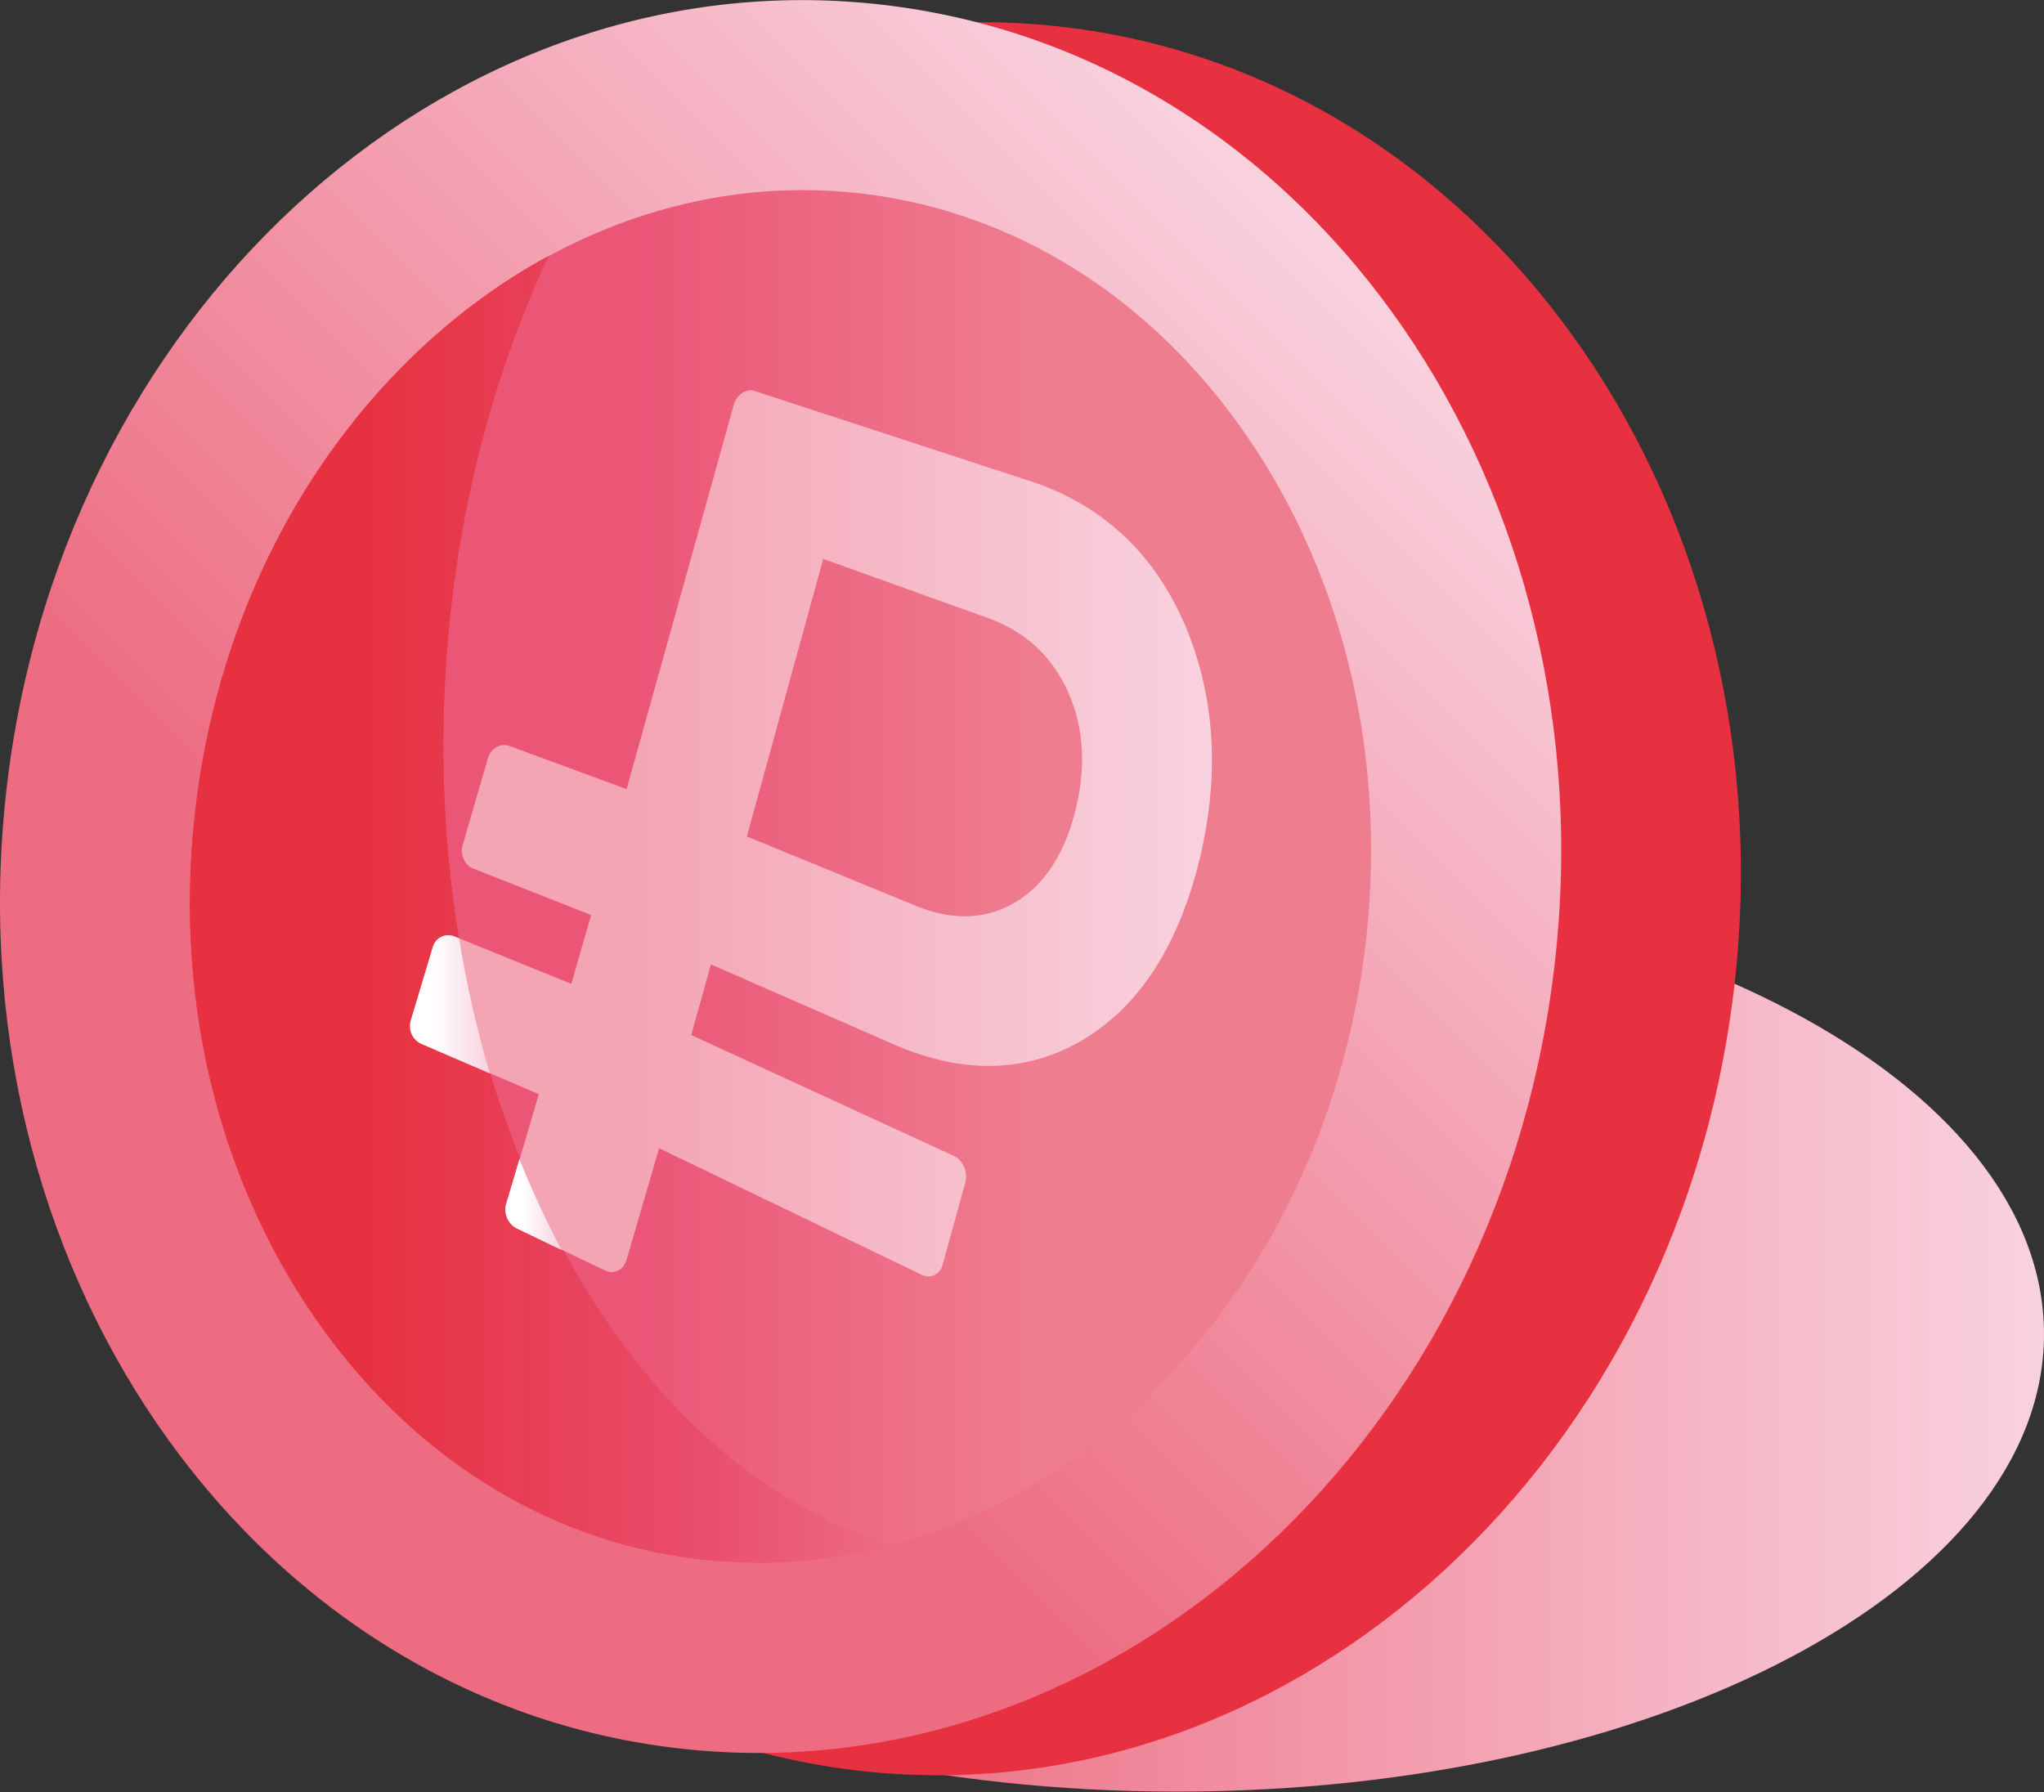
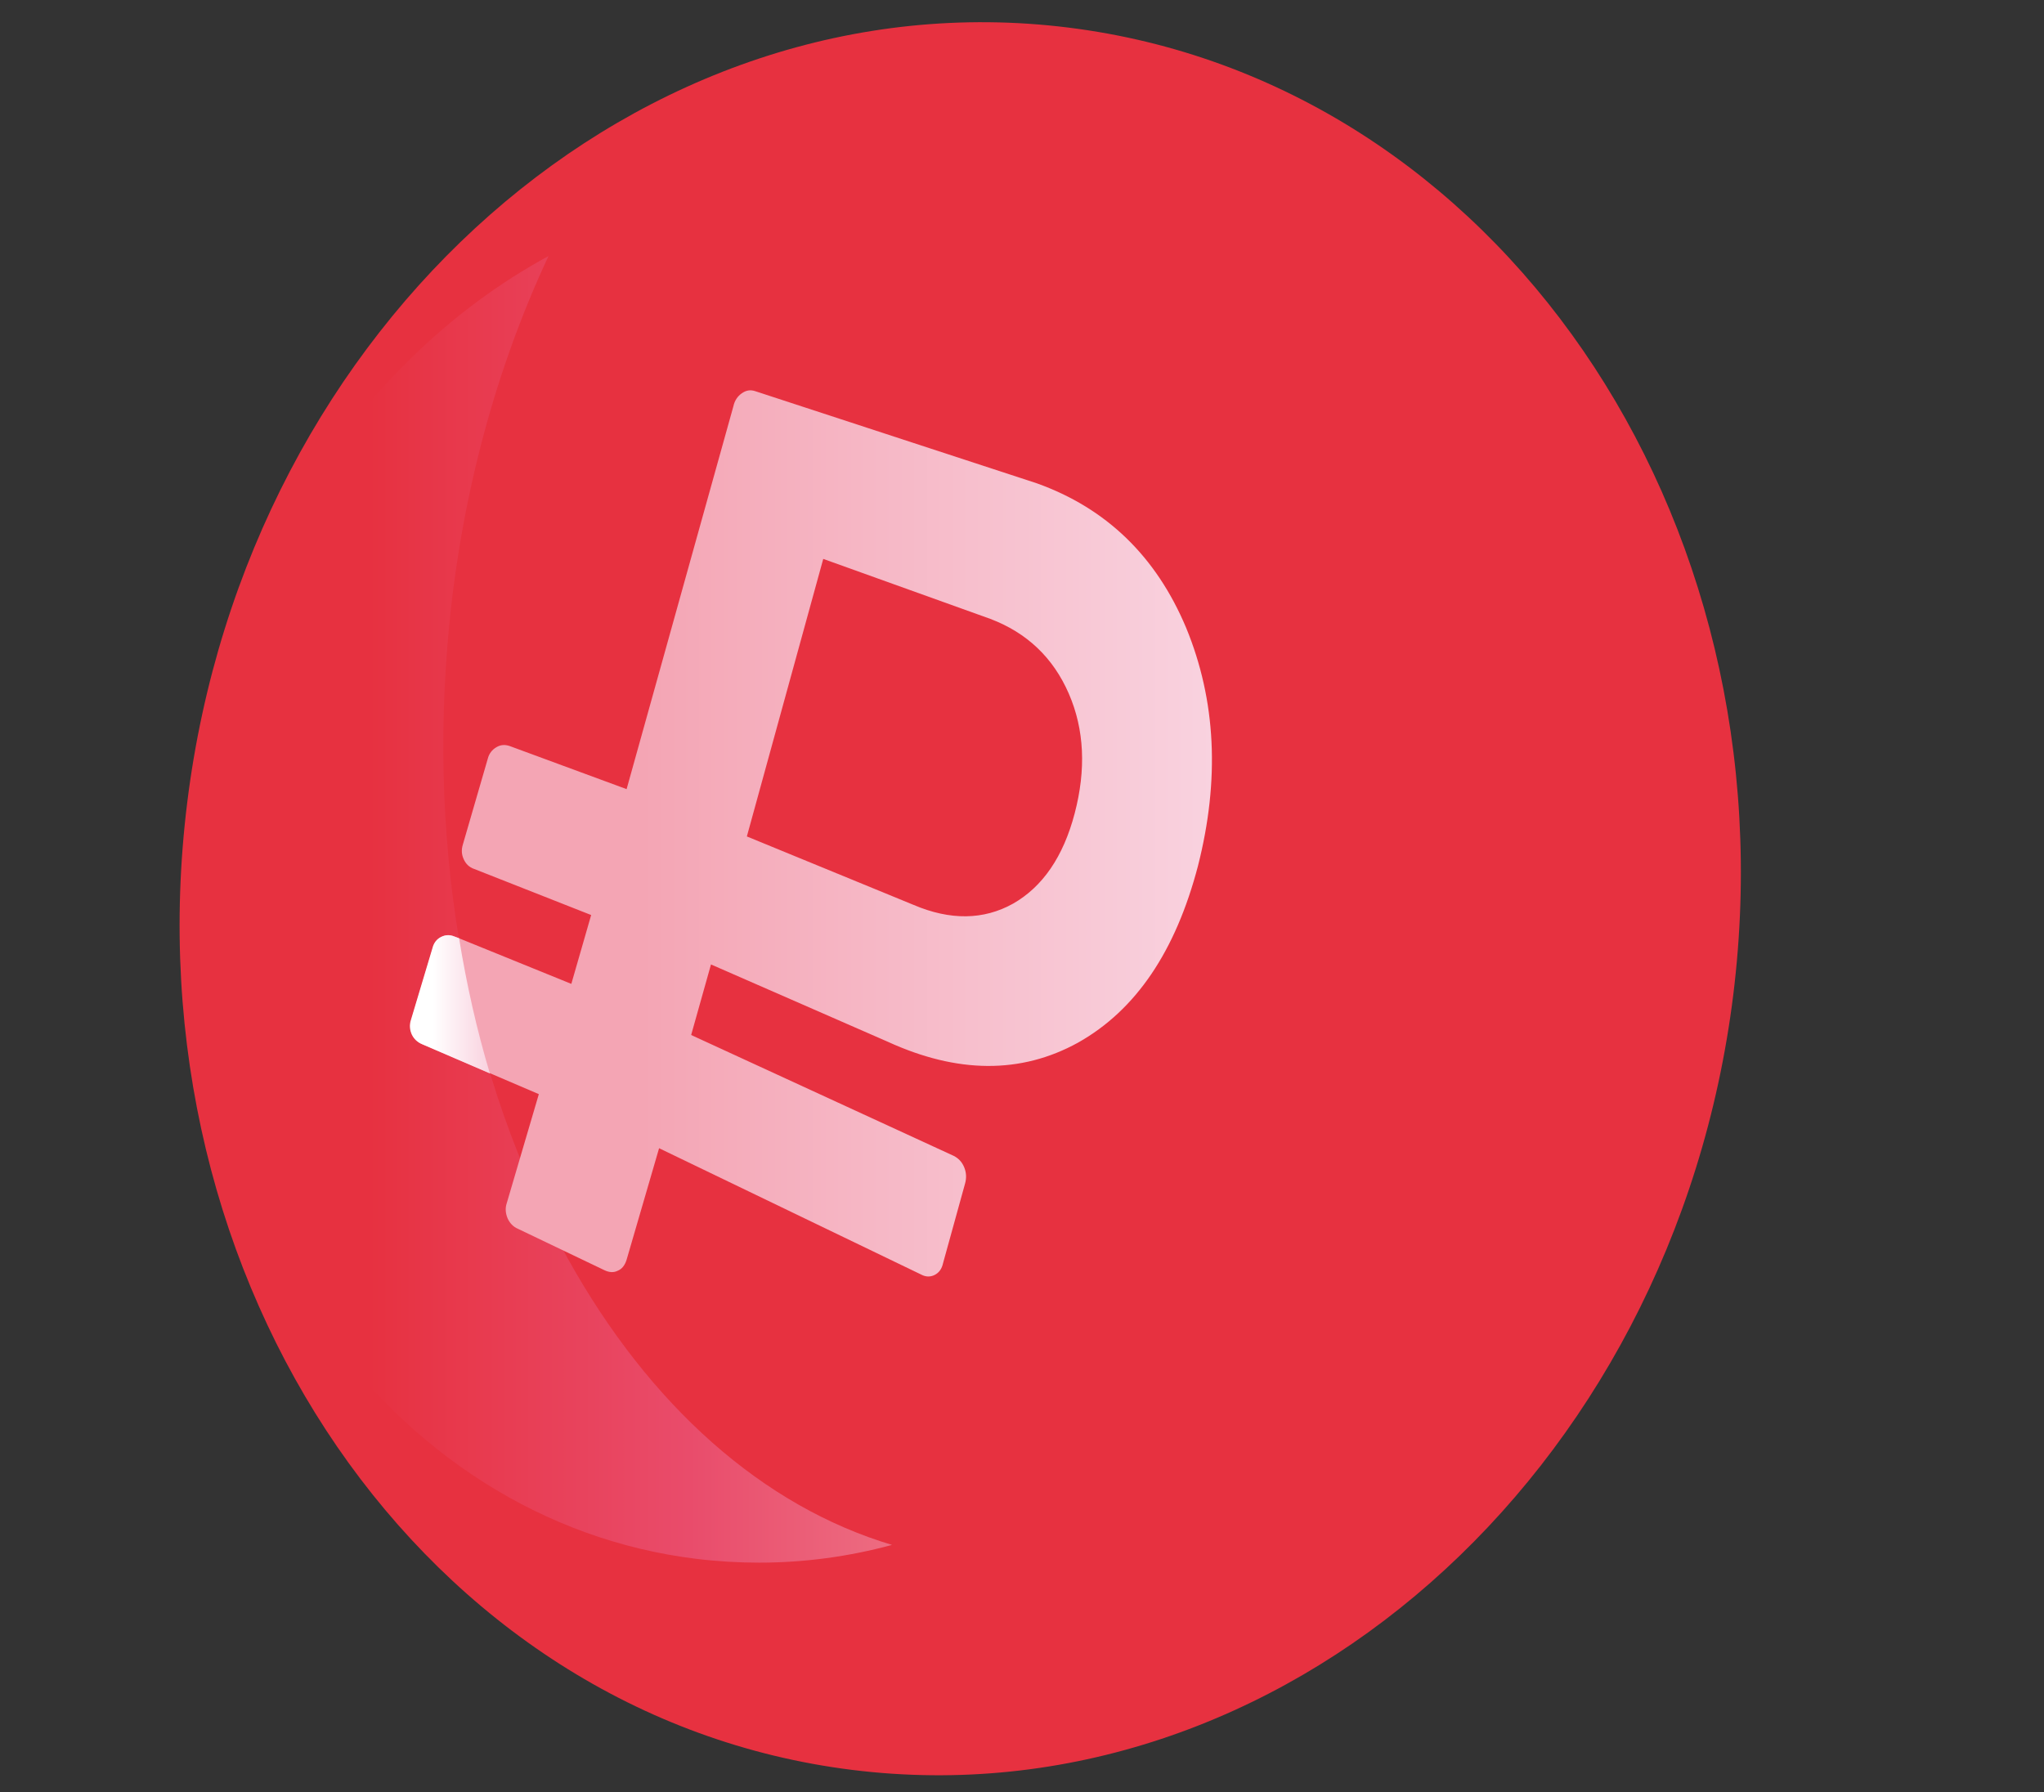
<svg xmlns="http://www.w3.org/2000/svg" width="138" height="121" viewBox="0 0 138 121" fill="none">
  <rect x="0" y="0" width="138" height="121" fill="#333333" stroke="none" />
-   <path d="M79.455 120.972C111.788 120.972 137.999 107.141 137.999 90.08C137.999 73.019 111.788 59.188 79.455 59.188C47.121 59.188 20.91 73.019 20.91 90.08C20.91 107.141 47.121 120.972 79.455 120.972Z" fill="url(#paint0_linear)" />
  <path d="M117.021 67.171C121.049 34.684 100.947 5.444 72.123 1.861C43.299 -1.722 16.667 21.71 12.639 54.197C8.611 86.684 28.712 115.924 57.536 119.507C86.361 123.09 112.993 99.659 117.021 67.171Z" fill="#E73140" />
-   <path d="M104.895 65.663C100.878 98.152 74.24 121.571 45.41 118.005C16.579 114.44 -3.506 85.174 0.511 52.684C4.528 20.195 31.165 -3.223 59.996 0.371C88.827 3.965 108.911 33.174 104.895 65.663Z" fill="url(#paint1_linear)" />
-   <path d="M51.221 105.511C49.796 105.511 48.372 105.426 46.976 105.255C36.72 103.971 27.575 98.181 21.193 88.91C14.499 79.155 11.678 66.861 13.217 54.282C14.669 42.587 19.826 31.919 27.717 24.189C35.267 16.858 44.64 12.836 54.155 12.836C55.58 12.836 57.004 12.921 58.4 13.093C68.656 14.376 77.801 20.167 84.182 29.437C90.877 39.192 93.698 51.486 92.159 64.066C90.706 75.76 85.55 86.429 77.658 94.159C70.137 101.489 60.764 105.511 51.221 105.511Z" fill="url(#paint2_linear)" />
-   <path d="M38.317 84.946C31.622 72.88 28.801 57.676 30.34 42.102C31.223 33.174 33.559 24.702 37.035 17.286C33.73 19.083 30.596 21.394 27.747 24.189C19.827 31.891 14.671 42.587 13.246 54.282C11.68 66.861 14.528 79.155 21.223 88.911C27.605 98.181 36.75 104 47.006 105.255C48.402 105.426 49.855 105.512 51.251 105.512C54.27 105.512 57.29 105.112 60.224 104.314C51.535 101.718 43.872 94.958 38.317 84.946Z" fill="url(#paint3_linear)" />
  <path d="M38.317 84.946C31.622 72.88 28.801 57.676 30.34 42.102C31.223 33.174 33.559 24.702 37.035 17.286C33.73 19.083 30.596 21.394 27.747 24.189C19.827 31.891 14.671 42.587 13.246 54.282C11.68 66.861 14.528 79.155 21.223 88.911C27.605 98.181 36.75 104 47.006 105.255C48.402 105.426 49.855 105.512 51.251 105.512C54.27 105.512 57.29 105.112 60.224 104.314C51.535 101.718 43.872 94.958 38.317 84.946Z" fill="url(#paint4_linear)" />
  <path d="M28.516 70.512L36.379 73.878L34.214 81.237C34.1 81.58 34.128 81.922 34.271 82.264C34.413 82.578 34.641 82.835 34.983 82.977L40.823 85.773C41.137 85.915 41.422 85.944 41.706 85.801C41.991 85.687 42.191 85.43 42.305 85.059L44.498 77.529L62.19 86.058C62.503 86.229 62.817 86.229 63.102 86.086C63.386 85.944 63.586 85.687 63.671 85.288L65.153 79.925C65.267 79.526 65.238 79.155 65.096 78.813C64.953 78.47 64.725 78.214 64.384 78.043L46.663 69.885L48.002 65.121L59.939 70.341C64.612 72.48 68.913 72.537 72.788 70.398C76.691 68.202 79.369 64.237 80.879 58.475C82.36 52.656 82.104 47.293 80.081 42.387C78.058 37.567 74.697 34.315 69.996 32.632L50.994 26.414C50.652 26.299 50.367 26.357 50.082 26.556C49.797 26.756 49.598 27.041 49.512 27.441L42.305 53.283L34.413 50.374C34.071 50.26 33.786 50.288 33.502 50.46C33.217 50.631 33.017 50.888 32.932 51.23L31.251 57.02C31.137 57.391 31.166 57.705 31.308 58.019C31.451 58.332 31.678 58.56 32.02 58.675L39.912 61.784L38.573 66.433L30.71 63.239C30.368 63.096 30.083 63.124 29.798 63.267C29.513 63.41 29.314 63.666 29.228 64.009L27.775 68.858C27.661 69.2 27.69 69.542 27.832 69.856C27.946 70.141 28.174 70.37 28.516 70.512ZM55.581 37.738L66.862 41.788C69.341 42.73 71.107 44.412 72.161 46.837C73.215 49.262 73.329 51.971 72.56 54.909C71.791 57.847 70.395 59.873 68.4 61.014C66.406 62.126 64.156 62.154 61.677 61.099L50.424 56.478L55.581 37.738Z" fill="url(#paint5_linear)" />
  <path d="M28.515 70.512L33.074 72.48C32.19 69.542 31.507 66.49 30.994 63.352L30.68 63.238C30.339 63.096 30.054 63.124 29.769 63.267C29.484 63.409 29.285 63.666 29.199 64.008L27.746 68.858C27.632 69.2 27.661 69.542 27.803 69.856C27.945 70.141 28.173 70.369 28.515 70.512Z" fill="url(#paint6_linear)" />
-   <path d="M34.955 82.977L37.918 84.403C36.864 82.435 35.923 80.381 35.069 78.27L34.186 81.237C34.072 81.579 34.1 81.922 34.242 82.264C34.385 82.578 34.641 82.834 34.955 82.977Z" fill="url(#paint7_linear)" />
  <defs>
    <linearGradient id="paint0_linear" x1="20.908" y1="90.081" x2="138.005" y2="90.081" gradientUnits="userSpaceOnUse">
      <stop offset="0.289" stop-color="#ED6C81" />
      <stop offset="1" stop-color="#F9D2DF" />
    </linearGradient>
    <linearGradient id="paint1_linear" x1="12.54" y1="99.382" x2="92.954" y2="19.068" gradientUnits="userSpaceOnUse">
      <stop offset="0.289" stop-color="#ED6C81" />
      <stop offset="1" stop-color="#F9D2DF" />
    </linearGradient>
    <linearGradient id="paint2_linear" x1="12.814" y1="59.175" x2="92.578" y2="59.175" gradientUnits="userSpaceOnUse">
      <stop offset="0.382" stop-color="#EB5677" />
      <stop offset="0.721" stop-color="#EF7D90" />
    </linearGradient>
    <linearGradient id="paint3_linear" x1="12.816" y1="61.407" x2="60.223" y2="61.407" gradientUnits="userSpaceOnUse">
      <stop offset="0.252" stop-color="#E73140" />
      <stop offset="0.711" stop-color="#E94C6B" />
      <stop offset="1" stop-color="#ED6C81" />
    </linearGradient>
    <linearGradient id="paint4_linear" x1="12.816" y1="61.407" x2="60.223" y2="61.407" gradientUnits="userSpaceOnUse">
      <stop offset="0.252" stop-color="#E73140" />
      <stop offset="0.711" stop-color="#E94C6B" />
      <stop offset="1" stop-color="#ED6C81" />
    </linearGradient>
    <linearGradient id="paint5_linear" x1="27.676" y1="56.288" x2="81.843" y2="56.288" gradientUnits="userSpaceOnUse">
      <stop offset="0.289" stop-color="#F4A5B4" />
      <stop offset="1" stop-color="#F9D2DF" />
    </linearGradient>
    <linearGradient id="paint6_linear" x1="27.675" y1="67.794" x2="33.06" y2="67.794" gradientUnits="userSpaceOnUse">
      <stop offset="0.289" stop-color="white" />
      <stop offset="1" stop-color="#F9D2DF" />
    </linearGradient>
    <linearGradient id="paint7_linear" x1="34.132" y1="81.329" x2="37.934" y2="81.329" gradientUnits="userSpaceOnUse">
      <stop offset="0.289" stop-color="white" />
      <stop offset="1" stop-color="#F9D2DF" />
    </linearGradient>
  </defs>
</svg>